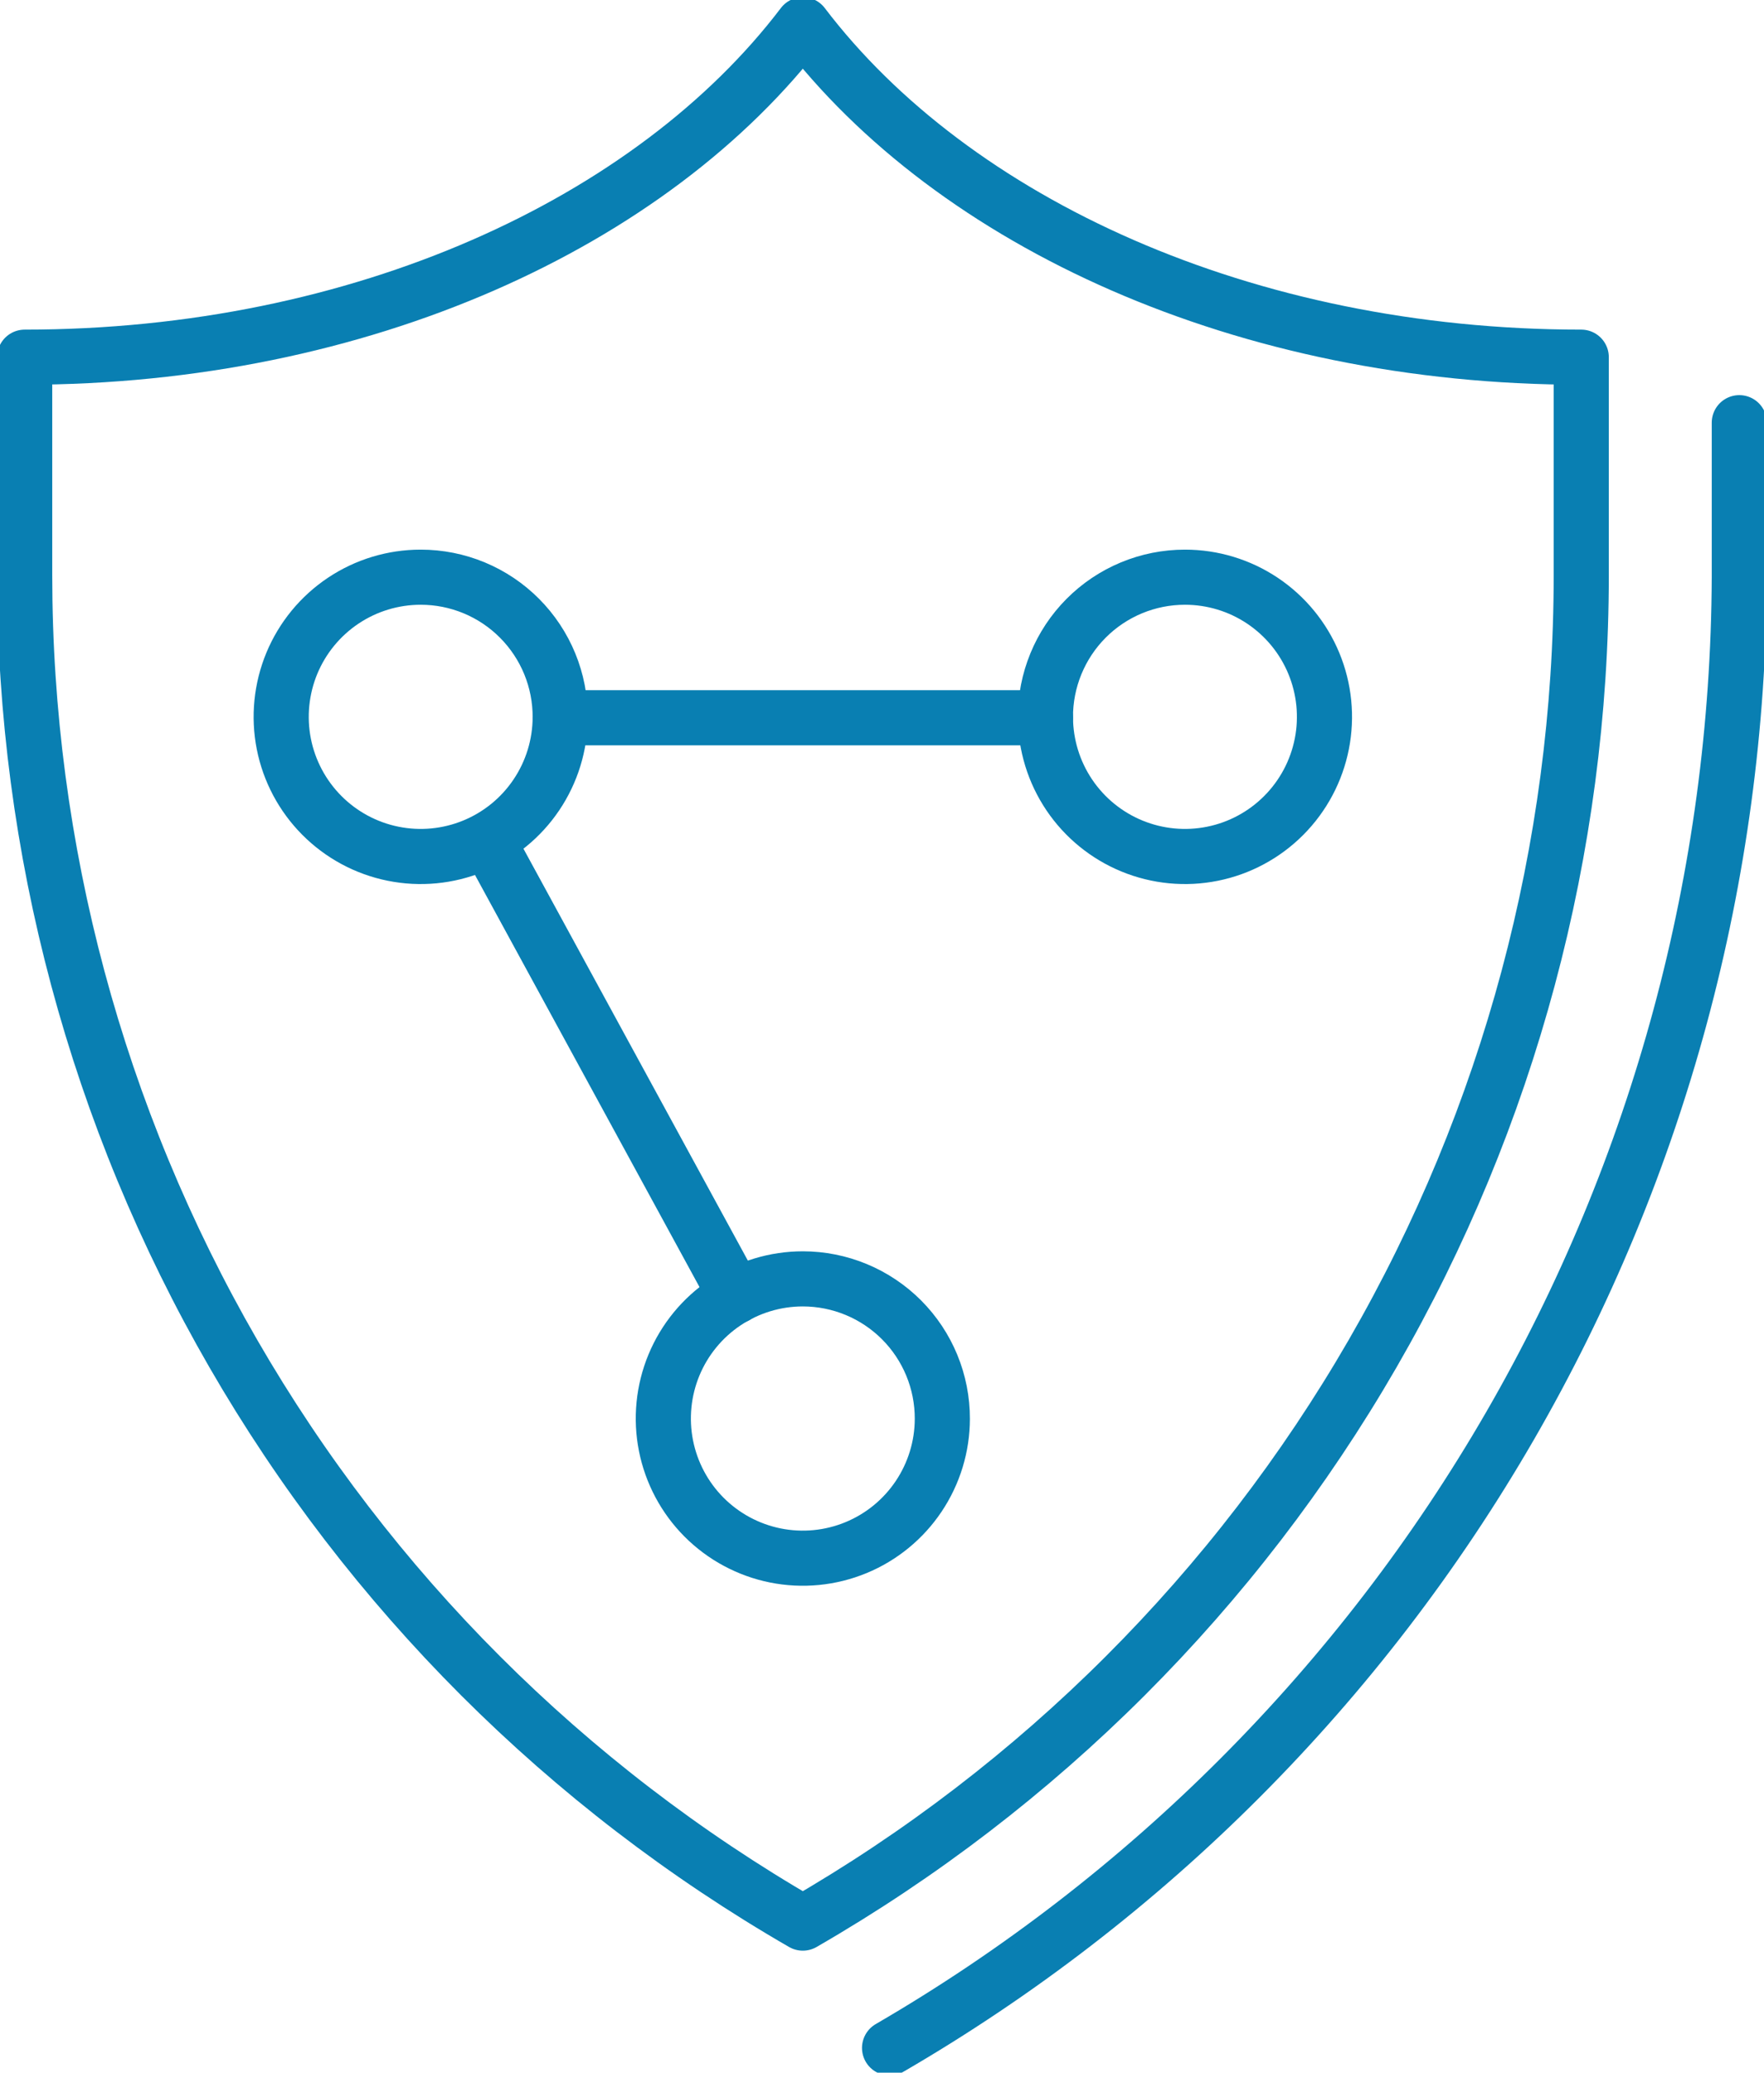
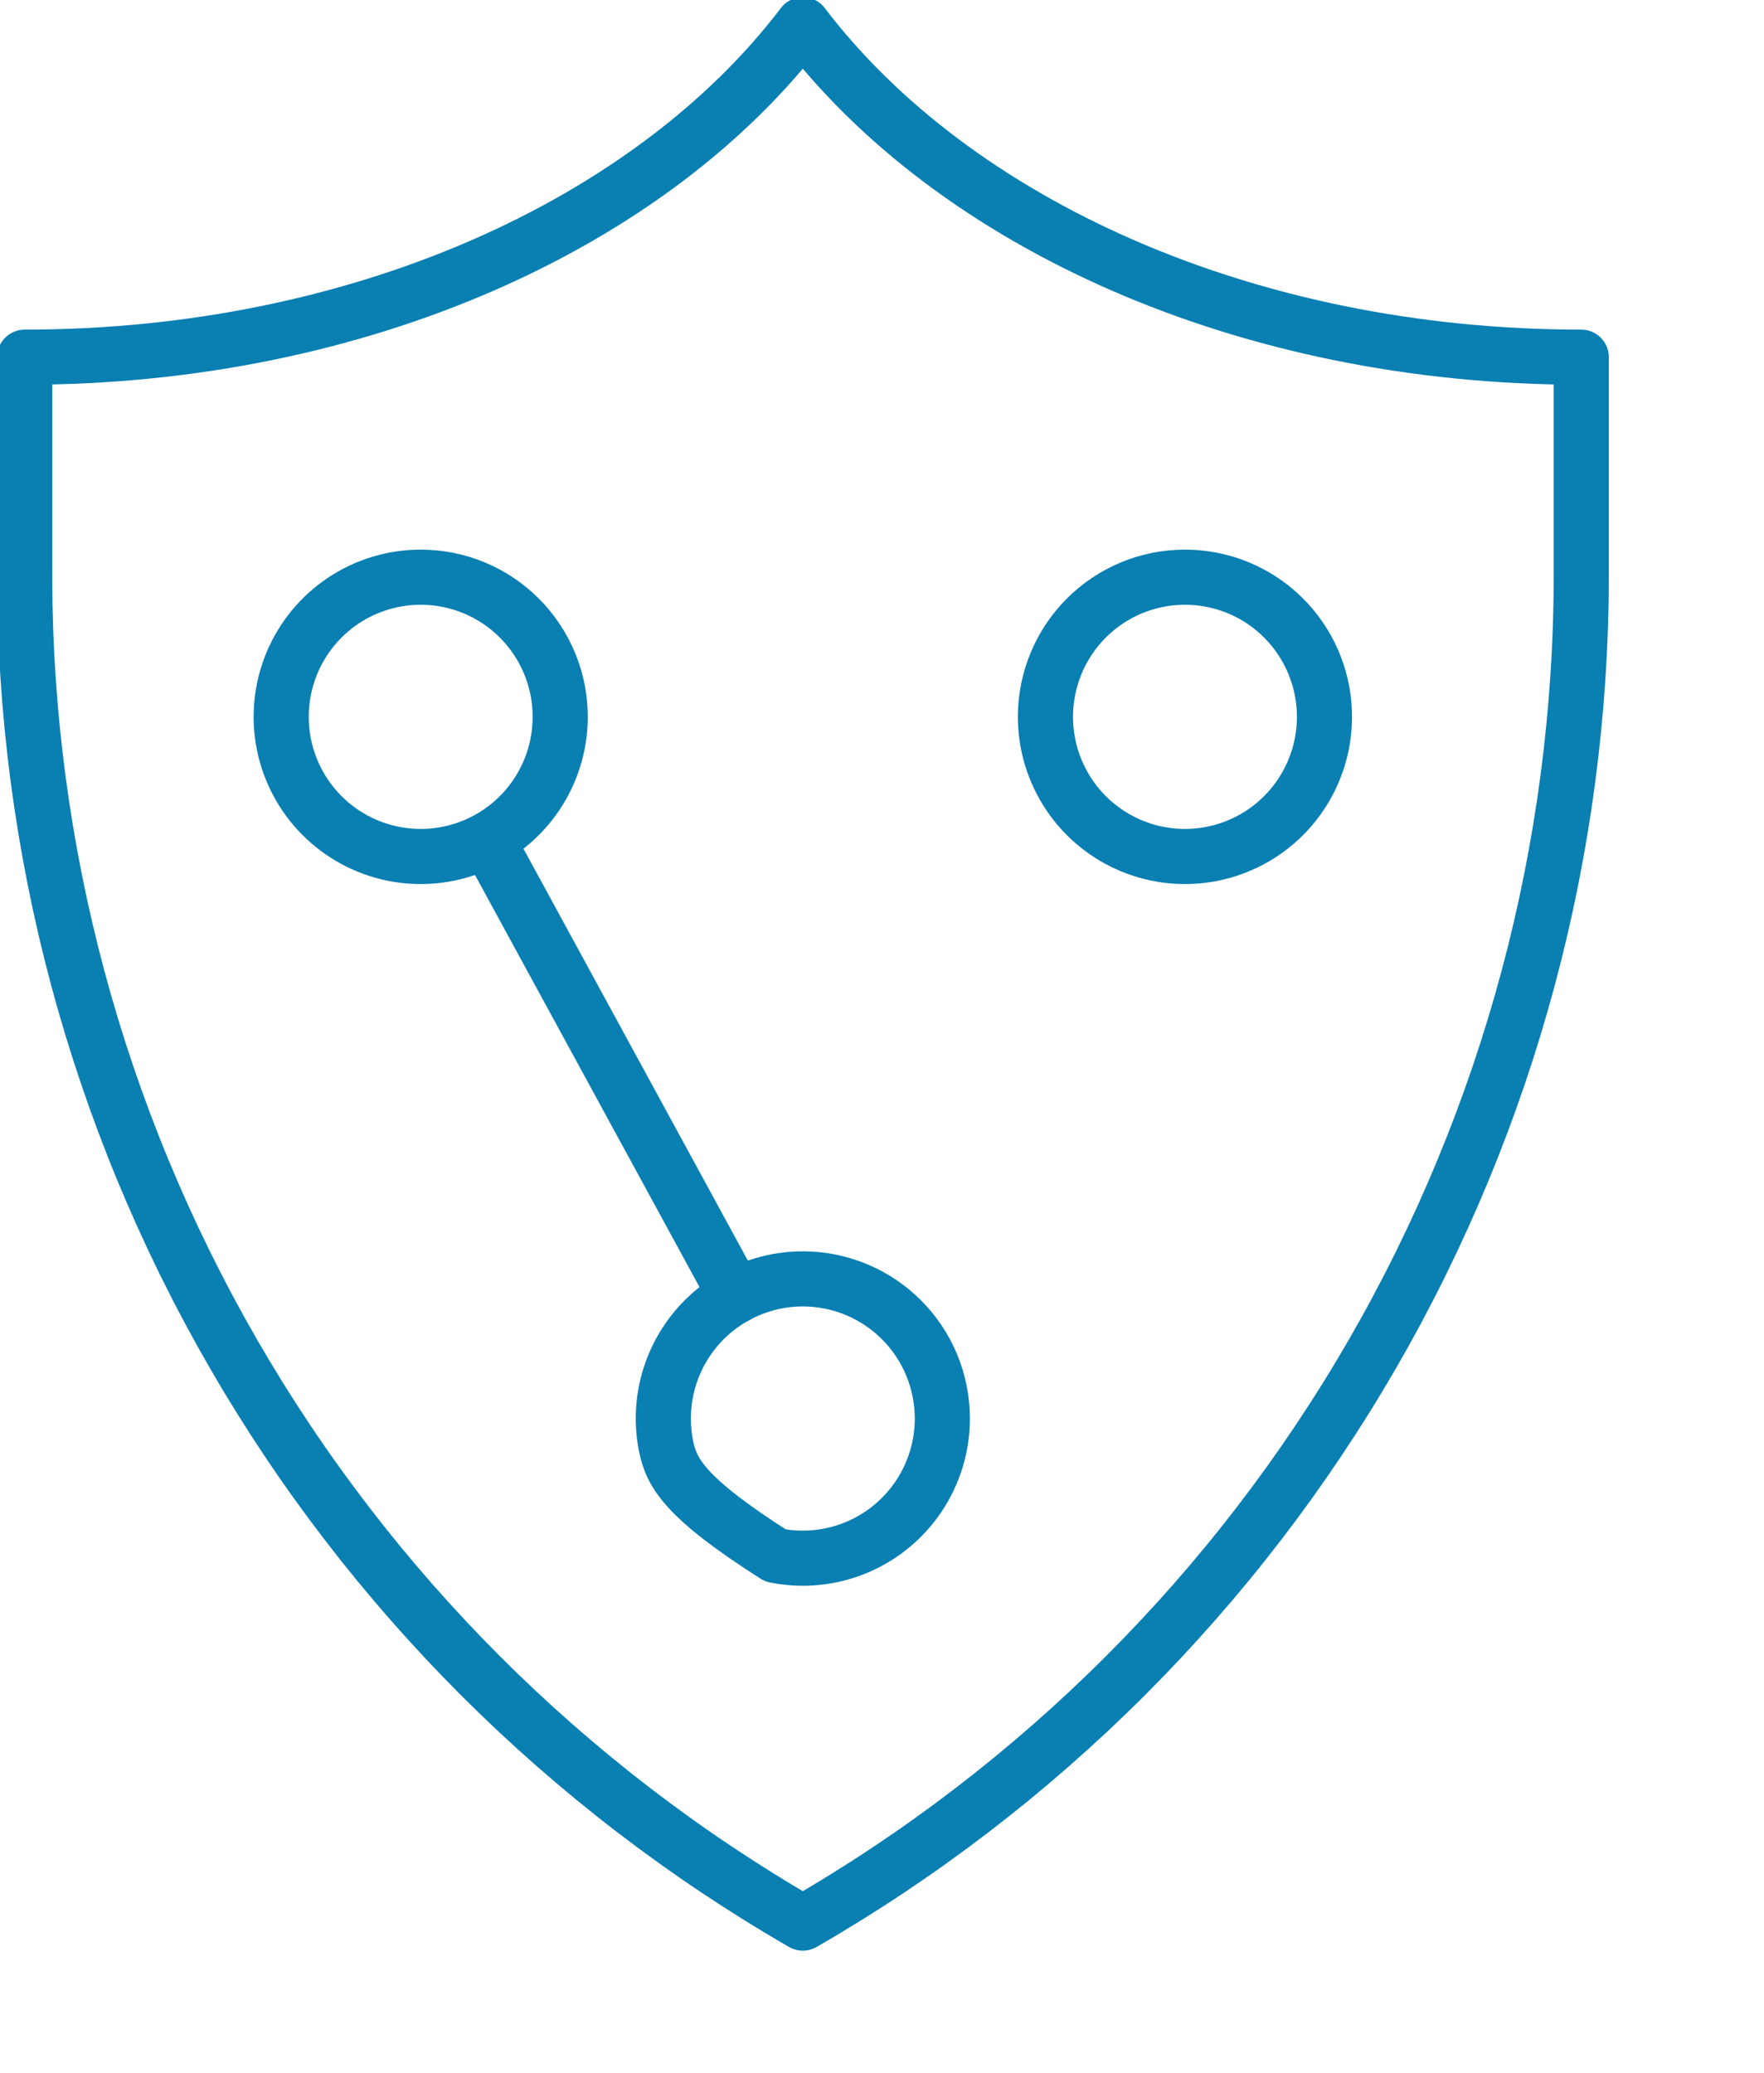
<svg xmlns="http://www.w3.org/2000/svg" width="80" height="94" viewBox="0 0 80 94" fill="none">
  <g clip-path="url(#clip0_171_1160)">
-     <path d="M78.88 19.17V26.177C78.829 39.694 75.245 52.963 68.484 64.665C61.723 76.366 52.022 86.093 40.343 92.879" stroke="#097FB2" stroke-width="2.5" stroke-linecap="round" stroke-linejoin="round" />
    <path d="M36.409 1.121C29.578 10.104 16.335 16.199 1.119 16.199V26.093C1.123 38.486 4.387 50.659 10.581 61.389C16.776 72.119 25.684 81.027 36.409 87.218C47.138 81.031 56.05 72.124 62.248 61.394C68.445 50.663 71.71 38.487 71.712 26.093V16.199C56.482 16.199 43.24 10.104 36.409 1.121Z" stroke="#097FB2" stroke-width="2.5" stroke-linecap="round" stroke-linejoin="round" />
    <path d="M25.406 32.538C25.401 33.79 25.025 35.012 24.326 36.05C23.628 37.088 22.638 37.895 21.481 38.37C20.325 38.845 19.053 38.967 17.828 38.719C16.602 38.472 15.477 37.866 14.595 36.979C13.713 36.092 13.113 34.964 12.871 33.736C12.63 32.508 12.757 31.236 13.236 30.08C13.716 28.924 14.527 27.937 15.567 27.242C16.607 26.547 17.829 26.177 19.079 26.177C19.912 26.177 20.737 26.341 21.507 26.661C22.276 26.981 22.975 27.45 23.563 28.042C24.151 28.633 24.616 29.334 24.933 30.106C25.249 30.878 25.41 31.704 25.406 32.538V32.538Z" stroke="#097FB2" stroke-width="2.5" stroke-linecap="round" stroke-linejoin="round" />
-     <path d="M42.736 64.348C42.734 65.6 42.36 66.823 41.663 67.863C40.966 68.903 39.977 69.713 38.821 70.19C37.664 70.667 36.393 70.791 35.166 70.545C33.94 70.299 32.814 69.694 31.93 68.808C31.047 67.922 30.446 66.793 30.203 65.565C29.96 64.336 30.086 63.064 30.565 61.907C31.044 60.751 31.855 59.762 32.895 59.067C33.936 58.371 35.158 58 36.409 58C37.241 58 38.065 58.165 38.834 58.484C39.602 58.803 40.3 59.271 40.888 59.86C41.476 60.45 41.942 61.15 42.259 61.92C42.576 62.69 42.738 63.515 42.736 64.348V64.348Z" stroke="#097FB2" stroke-width="2.5" stroke-linecap="round" stroke-linejoin="round" />
+     <path d="M42.736 64.348C42.734 65.6 42.36 66.823 41.663 67.863C40.966 68.903 39.977 69.713 38.821 70.19C37.664 70.667 36.393 70.791 35.166 70.545C31.047 67.922 30.446 66.793 30.203 65.565C29.96 64.336 30.086 63.064 30.565 61.907C31.044 60.751 31.855 59.762 32.895 59.067C33.936 58.371 35.158 58 36.409 58C37.241 58 38.065 58.165 38.834 58.484C39.602 58.803 40.3 59.271 40.888 59.86C41.476 60.45 41.942 61.15 42.259 61.92C42.576 62.69 42.738 63.515 42.736 64.348V64.348Z" stroke="#097FB2" stroke-width="2.5" stroke-linecap="round" stroke-linejoin="round" />
    <path d="M47.412 32.538C47.418 33.79 47.794 35.012 48.492 36.05C49.191 37.088 50.181 37.895 51.337 38.37C52.494 38.845 53.765 38.967 54.991 38.719C56.216 38.472 57.341 37.866 58.223 36.979C59.105 36.092 59.705 34.964 59.947 33.736C60.189 32.508 60.062 31.236 59.582 30.08C59.102 28.924 58.291 27.937 57.252 27.242C56.212 26.547 54.99 26.177 53.739 26.177C52.906 26.177 52.081 26.341 51.312 26.661C50.542 26.981 49.843 27.45 49.255 28.042C48.667 28.633 48.202 29.334 47.886 30.106C47.569 30.878 47.408 31.704 47.412 32.538V32.538Z" stroke="#097FB2" stroke-width="2.5" stroke-linecap="round" stroke-linejoin="round" />
    <path d="M22.104 38.102L33.372 58.785" stroke="#097FB2" stroke-width="2.5" stroke-linecap="round" stroke-linejoin="round" />
-     <path d="M25.407 32.553H47.413" stroke="#097FB2" stroke-width="2.5" stroke-linecap="round" stroke-linejoin="round" />
  </g>
  <defs>
    <clipPath id="clip0_171_1160">
      <rect width="80" height="94" fill="white" />
    </clipPath>
  </defs>
</svg>